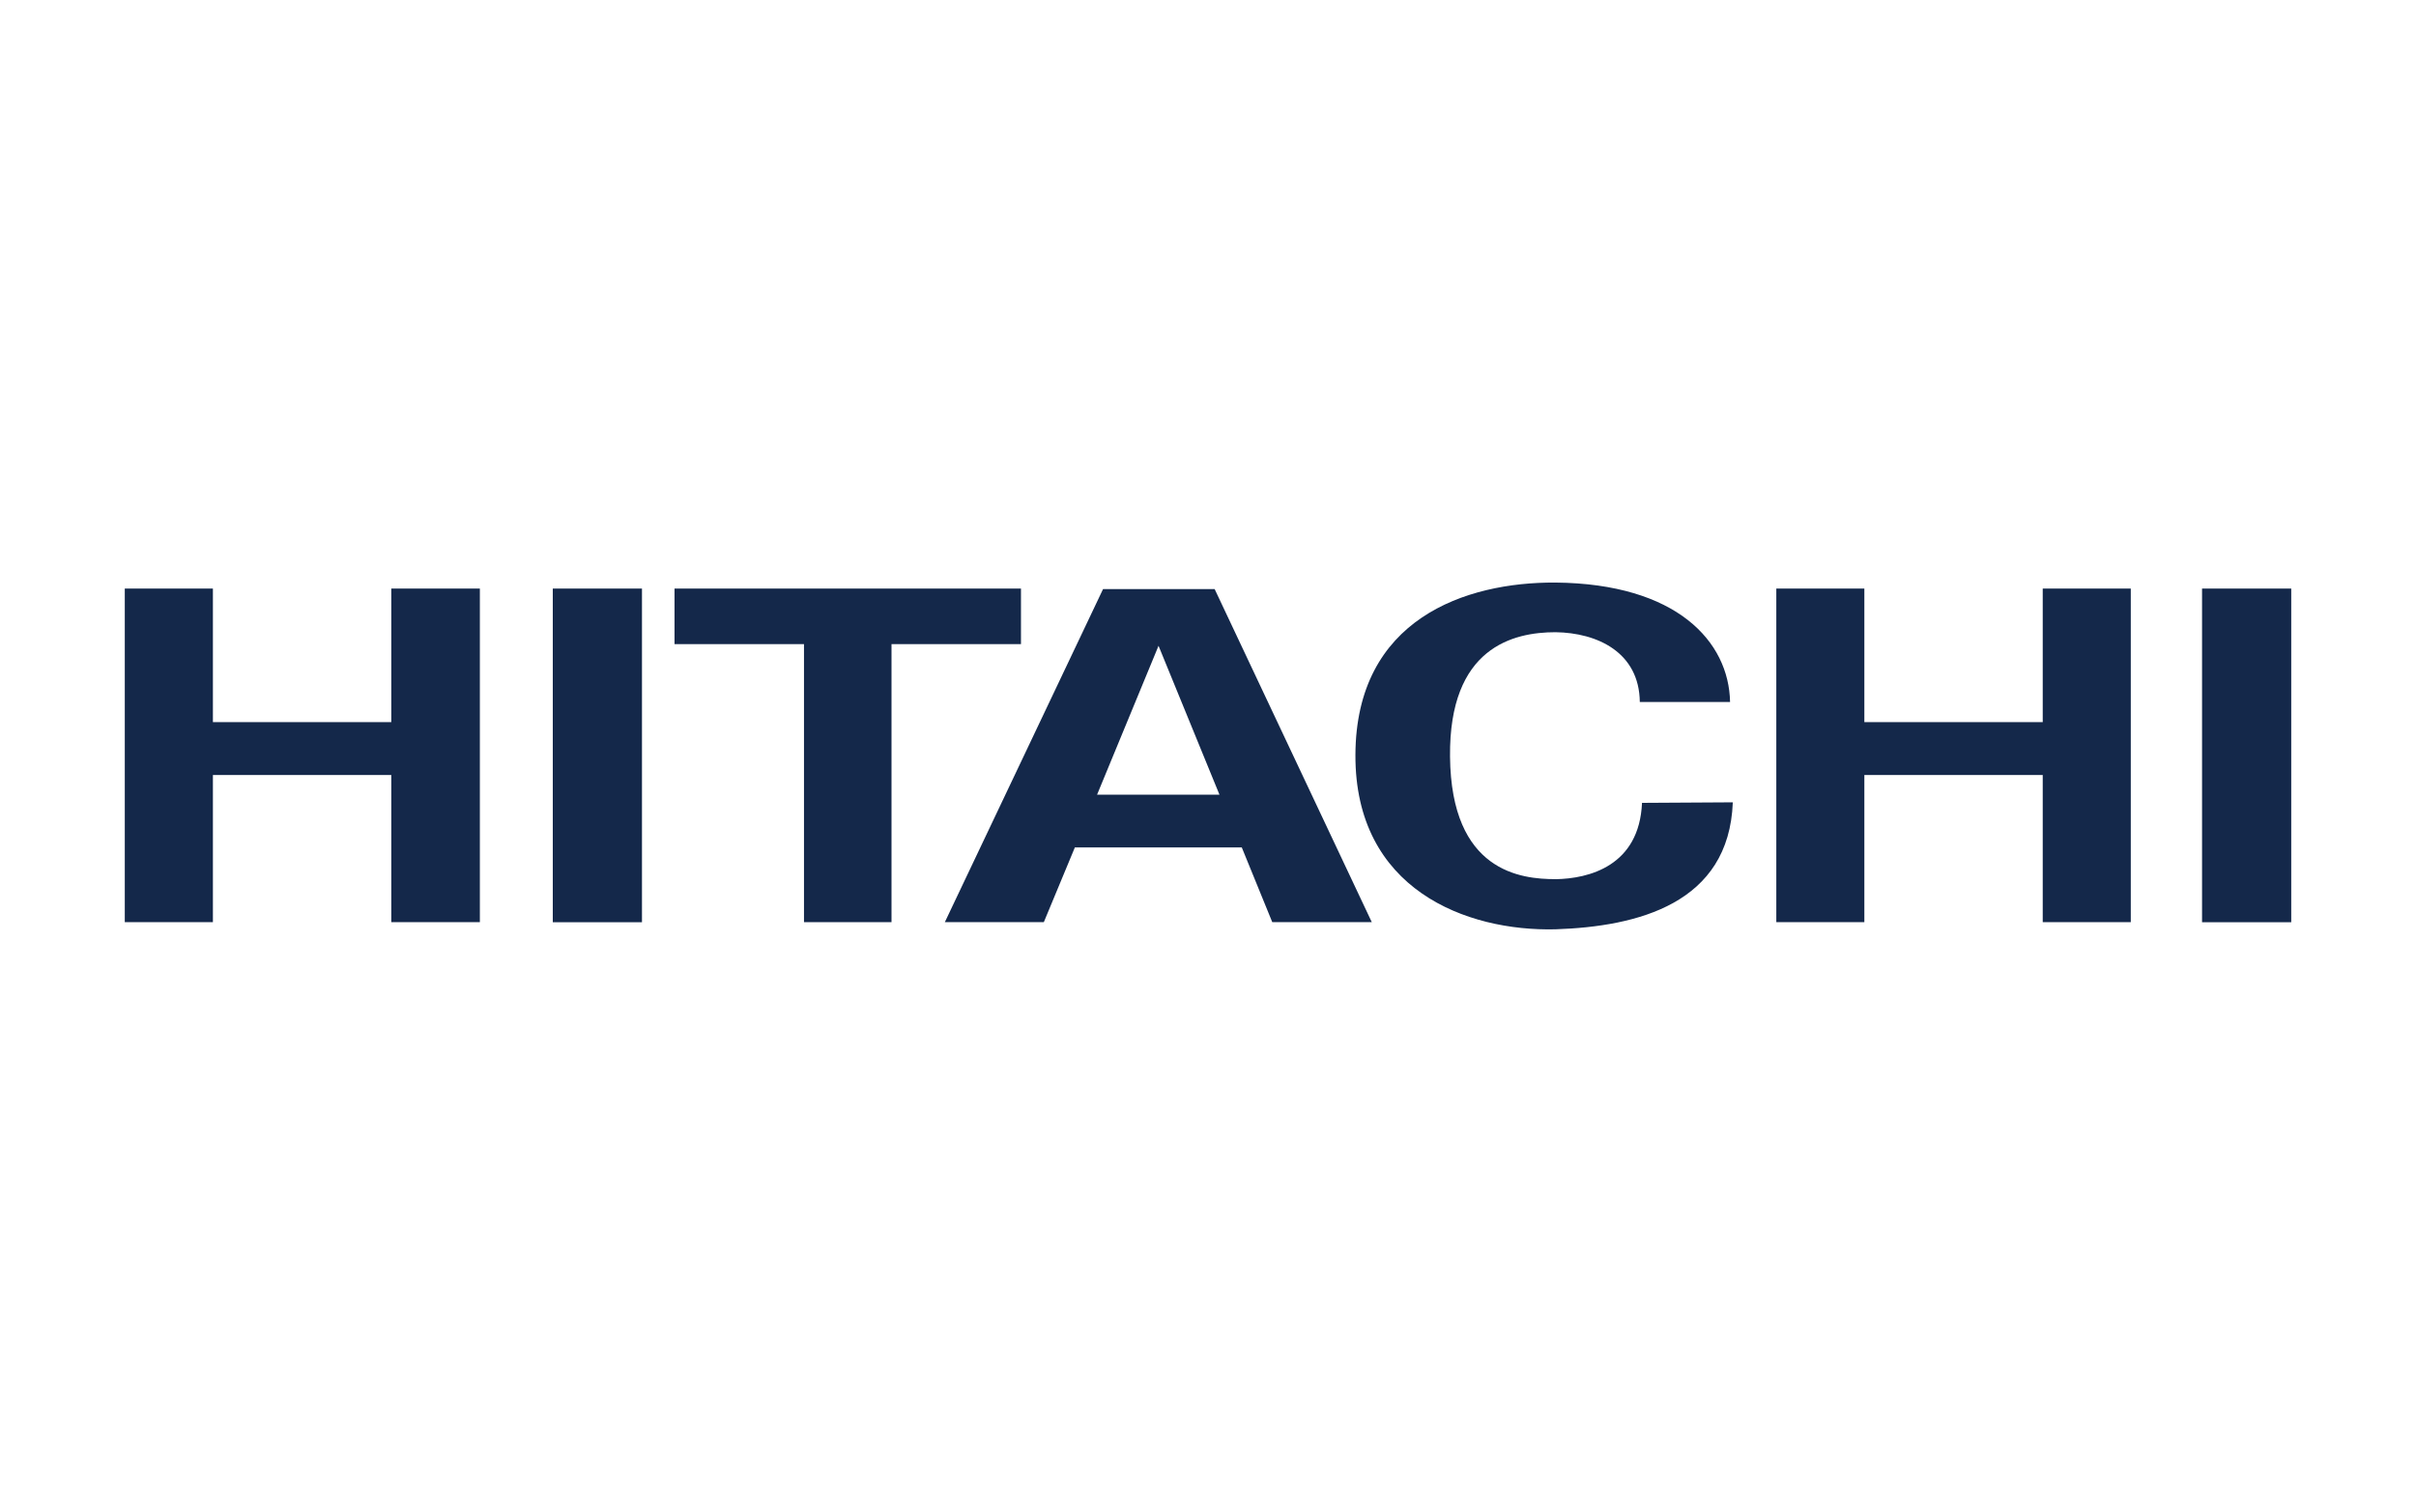
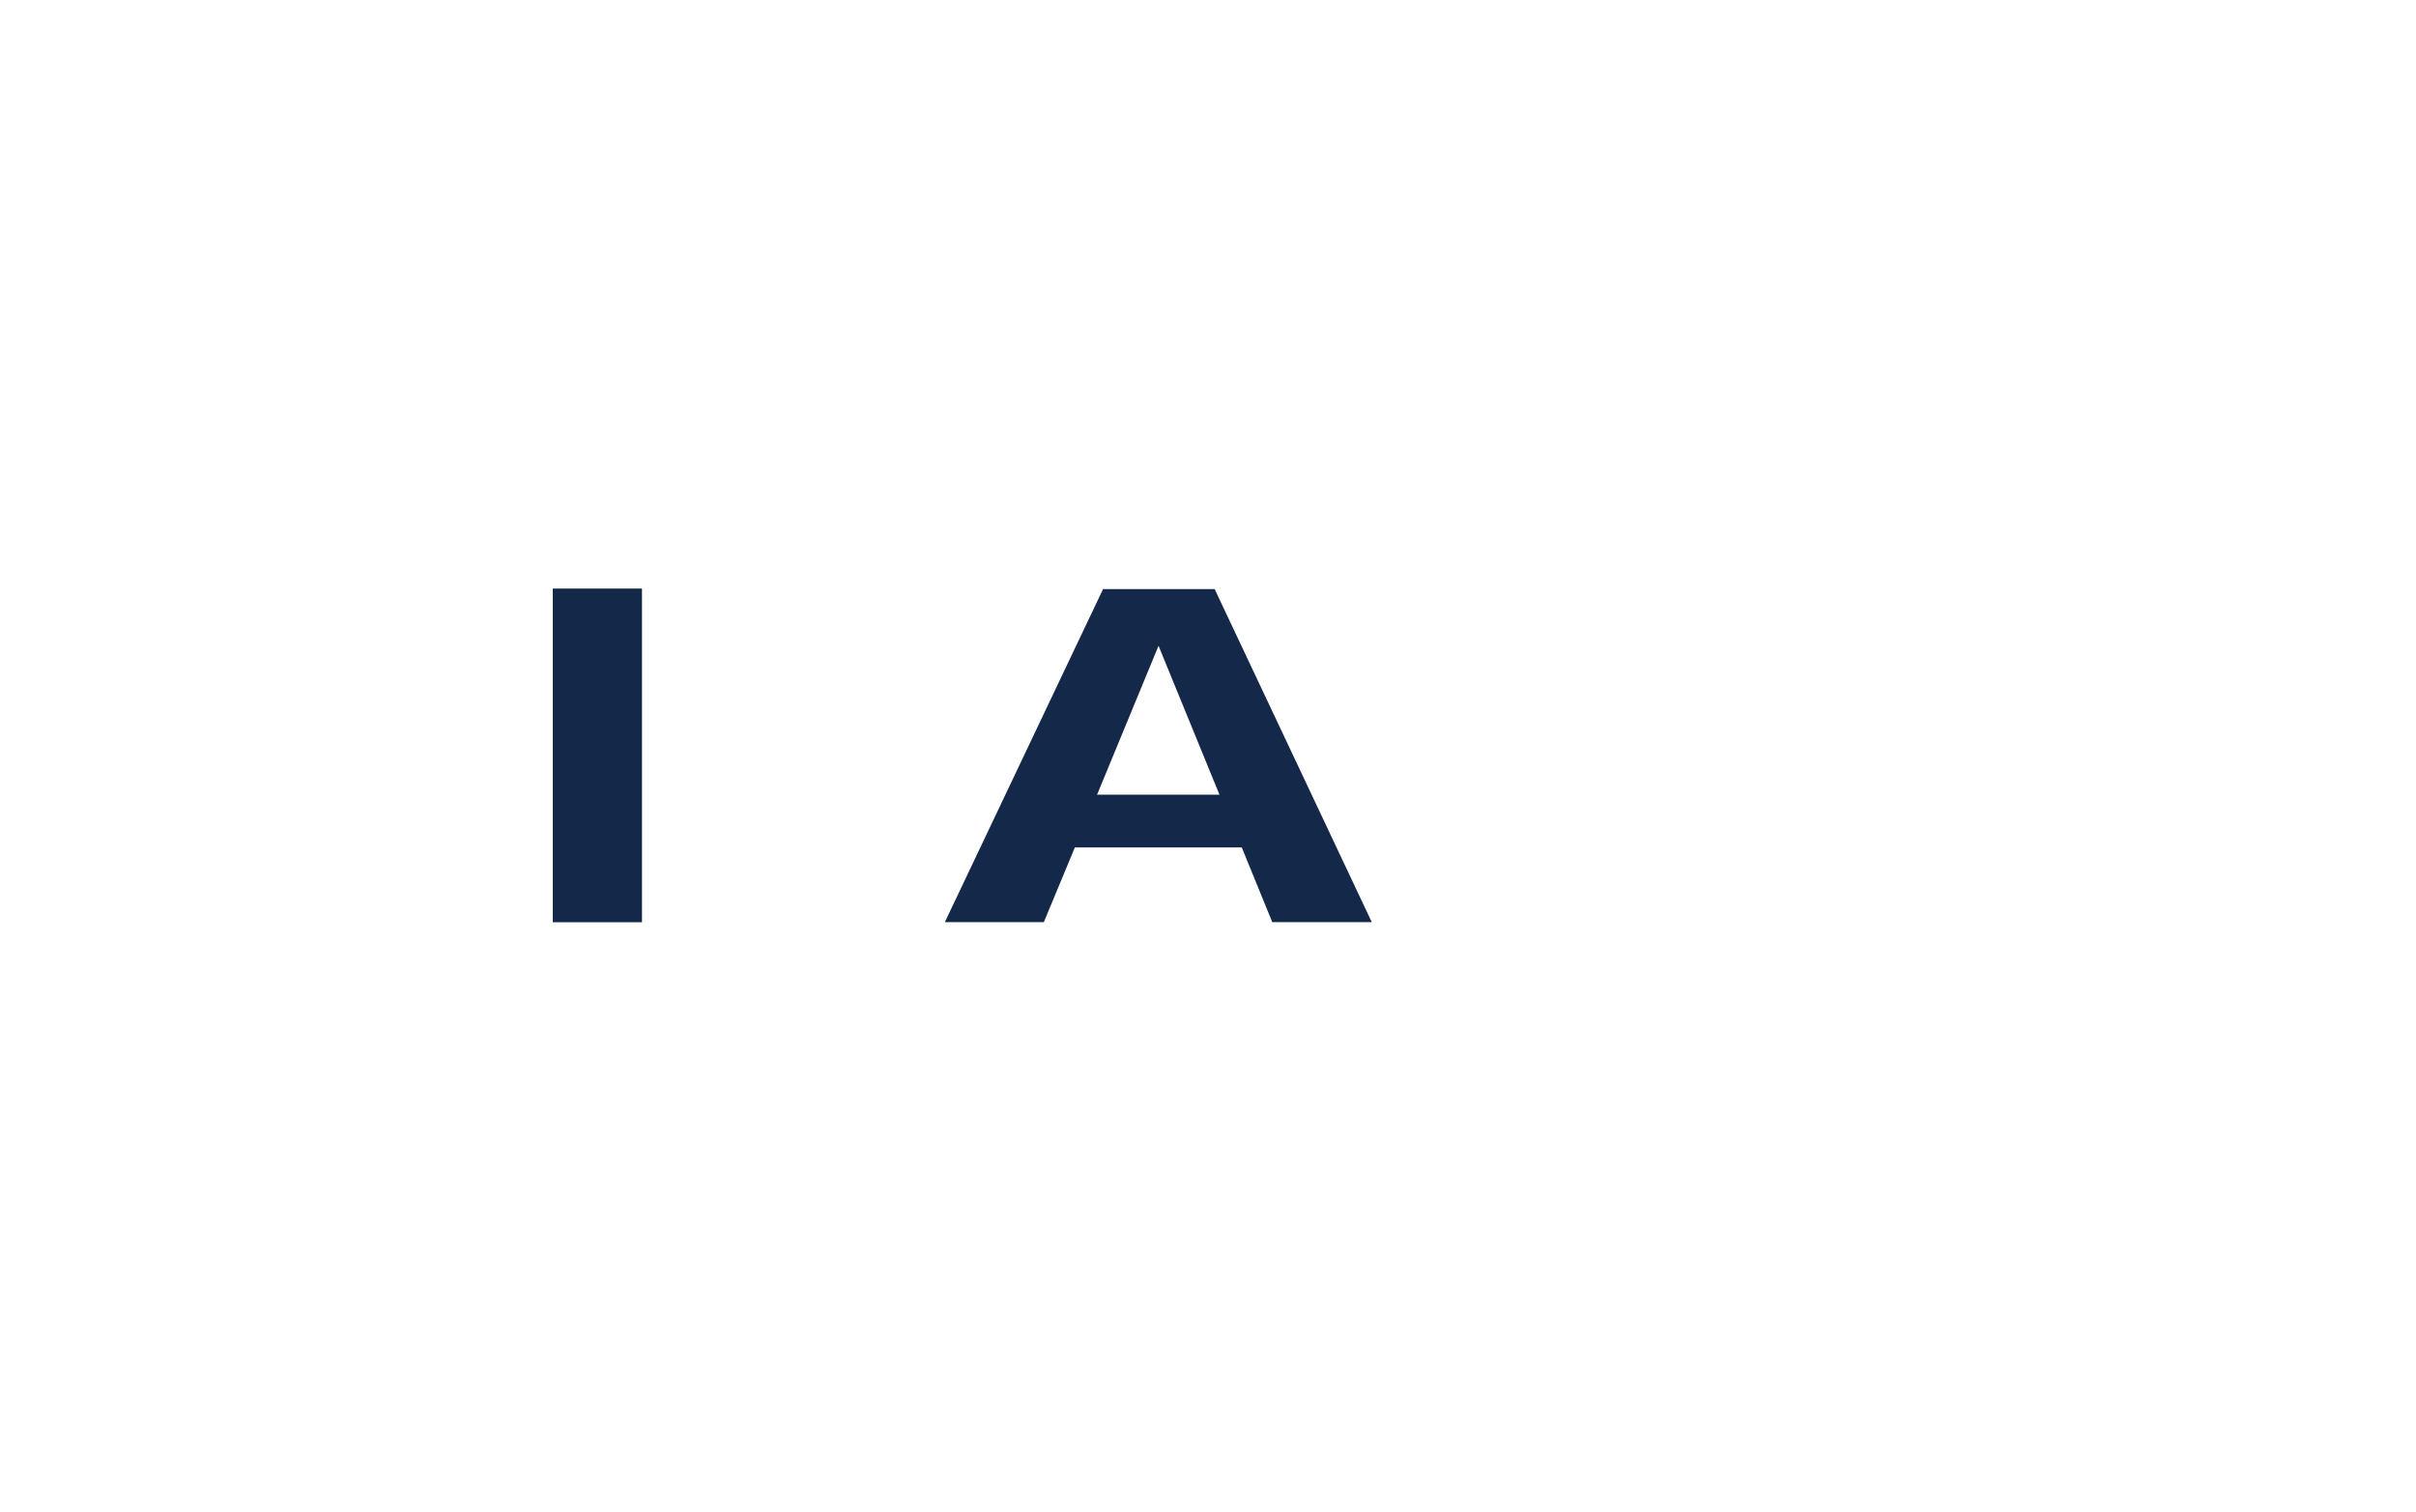
<svg xmlns="http://www.w3.org/2000/svg" id="Hitachi" viewBox="0 0 131 82">
  <defs>
    <style>.cls-1{fill:#14284a;}</style>
  </defs>
-   <path class="cls-1" d="M21.216,39.166h-9.672v-7.244h-4.778v18.093h4.778v-7.981h9.672v7.981h4.803v-18.093h-4.803v7.244Z" />
  <path class="cls-1" d="M34.809,31.922h-4.836v18.097h4.836v-18.097Z" />
-   <path class="cls-1" d="M124.235,31.922h-4.836v18.097h4.836v-18.097Z" />
-   <path class="cls-1" d="M55.359,31.922h-18.785v3.013h7.02v15.08h4.745v-15.08h7.02v-3.013Z" />
  <path class="cls-1" d="M59.809,31.951l-8.578,18.064h5.367l1.683-4.053h9.051l1.653,4.053h5.396l-8.52-18.064h-6.05ZM59.486,43.099l3.332-8.073,3.303,8.073h-6.635Z" />
-   <path class="cls-1" d="M84.342,47.682c-1.857,0-5.661-.385-5.719-6.651-.058-5.914,3.419-6.742,5.719-6.742,2.271.029,4.542,1.094,4.571,3.784h4.894c-.062-3.282-2.889-6.415-9.465-6.477-4.894-.029-10.82,1.981-10.849,9.345-.029,7.302,6.017,9.581,10.849,9.461,4.451-.149,9.407-1.388,9.614-6.887l-4.923.029c-.149,3.431-2.888,4.111-4.687,4.14h-.004Z" />
-   <path class="cls-1" d="M110.761,39.166h-9.672v-7.244h-4.774v18.093h4.774v-7.981h9.672v7.981h4.774v-18.093h-4.774v7.244Z" />
</svg>